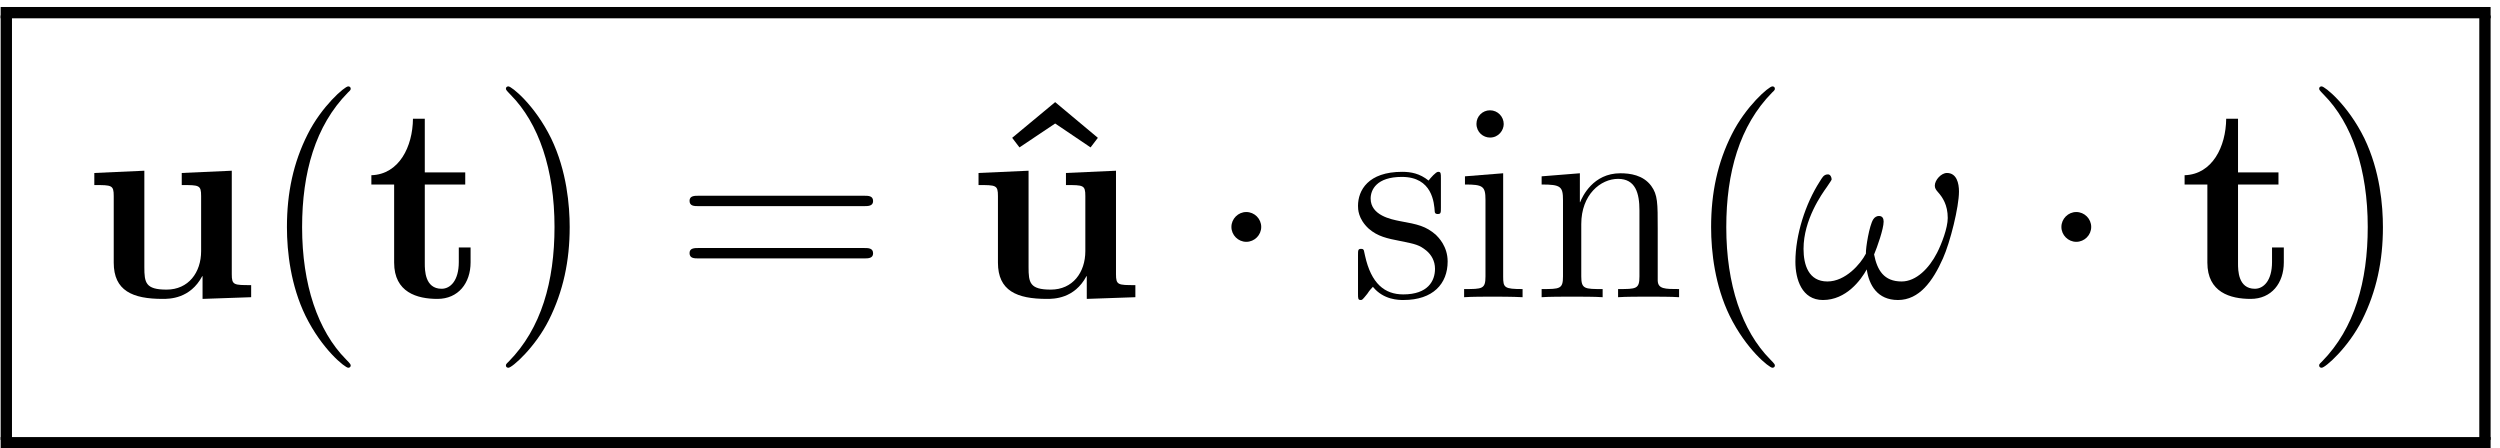
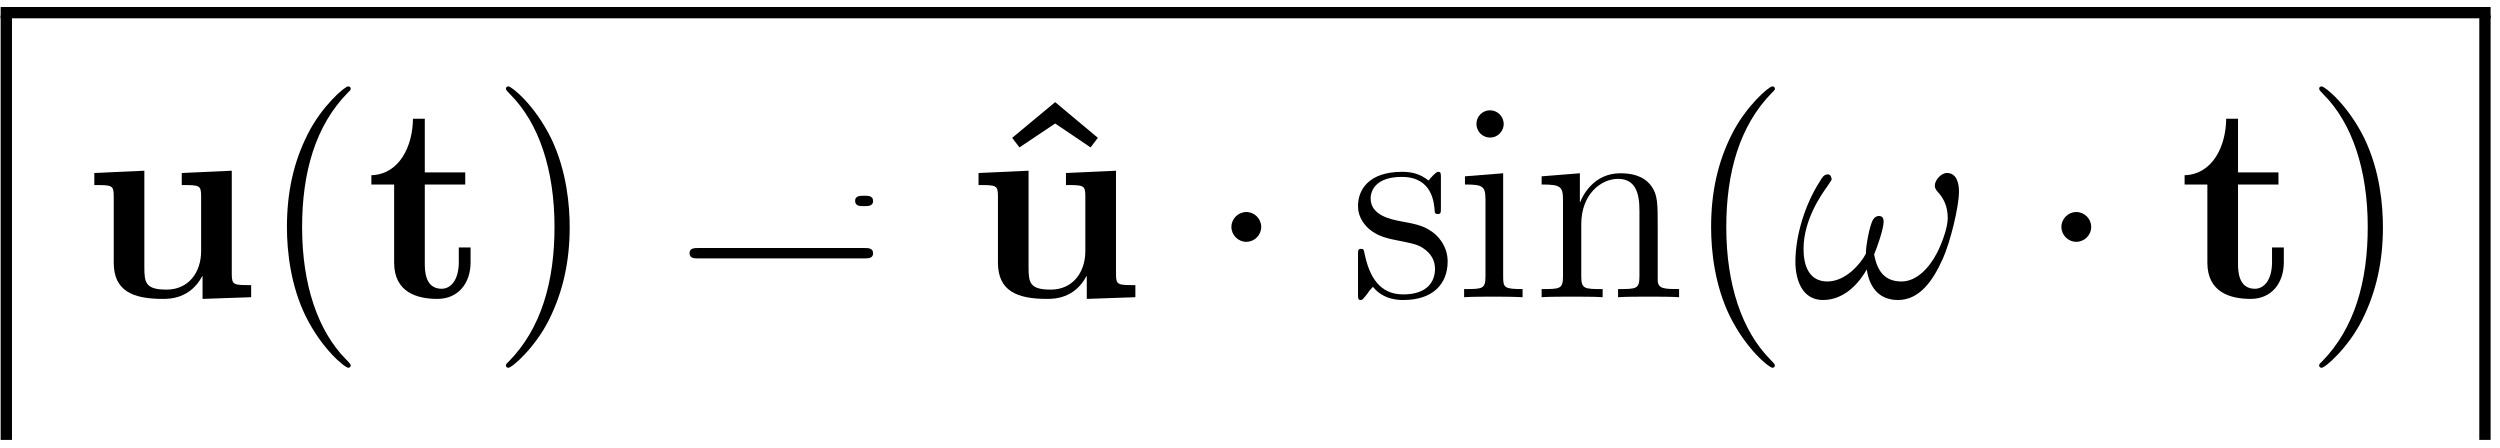
<svg xmlns="http://www.w3.org/2000/svg" version="1.1" id="svg2" xml:space="preserve" width="141.333" height="25.333" viewBox="0 0 141.333 25.333">
  <defs id="defs6" />
  <g id="g8" transform="matrix(1.333,0,0,-1.333,0,25.333)">
    <g id="g10" transform="scale(0.1)">
      <g id="g12" transform="matrix(1056,0,0,-4.8,0.28,187.08)">
        <rect x="0" y="0" width="1" height="1" transform="matrix(1,0,0,-1,0,1)" style="fill:#000000;fill-opacity:1;fill-rule:nonzero" id="rect14" />
      </g>
      <g id="g16" transform="matrix(4.8,0,0,-180,0.28,183.48)">
        <rect x="0" y="0" width="1" height="1" transform="matrix(1,0,0,-1,0,1)" style="fill:#000000;fill-opacity:1;fill-rule:nonzero" id="rect18" />
      </g>
      <path d="m 77.078,116.688 v -5.125 c 7.391,0 8.219,0 8.219,-4.657 V 83.547 c 0,-9.062 -5.359,-16.328 -14.656,-16.328 -8.938,0 -9.422,2.984 -9.422,9.531 v 40.891 L 40,116.688 v -5.125 c 7.391,0 8.234,0 8.234,-4.657 V 78.656 c 0,-11.922 7.984,-15.375 20.734,-15.375 2.859,0 11.688,0 16.812,9.656 h 0.125 V 63.281 L 106.516,64 v 5.125 c -7.391,0 -8.219,0 -8.219,4.656 v 43.86 l -21.219,-0.953" style="fill:#000000;fill-opacity:1;fill-rule:nonzero;stroke:none" id="path20" />
      <path d="m 148.734,35.031 c 0,0.359 0,0.594 -2.015,2.625 -11.922,12.047 -18.594,31.703 -18.594,56.031 0,23.125 5.594,43.032 19.422,57.093 1.187,1.078 1.187,1.313 1.187,1.672 0,0.719 -0.593,0.953 -1.062,0.953 -1.547,0 -11.328,-8.578 -17.172,-20.265 -6.078,-12.047 -8.812,-24.797 -8.812,-39.453 0,-10.609 1.656,-24.797 7.859,-37.562 7.031,-14.297 16.812,-22.047 18.125,-22.047 0.469,0 1.062,0.234 1.062,0.953" style="fill:#000000;fill-opacity:1;fill-rule:nonzero;stroke:none" id="path22" />
      <path d="m 180.156,111.797 h 17.157 v 5.125 h -17.157 v 22.766 h -5.015 c -0.11,-11.797 -5.844,-23.594 -17.641,-23.954 v -3.937 h 9.656 V 78.656 c 0,-12.625 9.782,-15.375 18.36,-15.375 8.828,0 14.062,6.672 14.062,15.5 v 6.312 h -5 v -6.188 c 0,-7.875 -3.578,-11.328 -7.281,-11.328 -7.141,0 -7.141,7.984 -7.141,10.719 v 33.5" style="fill:#000000;fill-opacity:1;fill-rule:nonzero;stroke:none" id="path24" />
      <path d="m 241.609,93.688 c 0,9.046 -1.187,23.828 -7.859,37.657 -7.031,14.312 -16.812,22.062 -18.125,22.062 -0.469,0 -1.062,-0.234 -1.062,-0.953 0,-0.359 0,-0.594 2.015,-2.625 11.922,-12.047 18.594,-31.703 18.594,-56.031 0,-23.125 -5.594,-43.031 -19.422,-57.094 -1.187,-1.078 -1.187,-1.312 -1.187,-1.672 0,-0.719 0.593,-0.953 1.062,-0.953 1.547,0 11.328,8.578 17.172,20.266 6.078,12.156 8.812,25.031 8.812,39.344" style="fill:#000000;fill-opacity:1;fill-rule:nonzero;stroke:none" id="path26" />
-       <path d="m 366.469,102.625 c 1.656,0 3.812,0 3.812,2.141 0,2.265 -2.031,2.265 -3.812,2.265 H 296.25 c -1.672,0 -3.812,0 -3.812,-2.14 0,-2.266 2.031,-2.266 3.812,-2.266 z m 0,-22.172 c 1.656,0 3.812,0 3.812,2.141 0,2.266 -2.031,2.266 -3.812,2.266 H 296.25 c -1.672,0 -3.812,0 -3.812,-2.141 0,-2.266 2.031,-2.266 3.812,-2.266 h 70.219" style="fill:#000000;fill-opacity:1;fill-rule:nonzero;stroke:none" id="path28" />
+       <path d="m 366.469,102.625 c 1.656,0 3.812,0 3.812,2.141 0,2.265 -2.031,2.265 -3.812,2.265 c -1.672,0 -3.812,0 -3.812,-2.14 0,-2.266 2.031,-2.266 3.812,-2.266 z m 0,-22.172 c 1.656,0 3.812,0 3.812,2.141 0,2.266 -2.031,2.266 -3.812,2.266 H 296.25 c -1.672,0 -3.812,0 -3.812,-2.141 0,-2.266 2.031,-2.266 3.812,-2.266 h 70.219" style="fill:#000000;fill-opacity:1;fill-rule:nonzero;stroke:none" id="path28" />
      <path d="m 447.5,146.734 -18.234,-15.14 3.093,-4.063 15.141,10.141 15.016,-10.141 3.093,4.063 -18.109,15.14" style="fill:#000000;fill-opacity:1;fill-rule:nonzero;stroke:none" id="path30" />
      <path d="m 452.078,116.688 v -5.125 c 7.391,0 8.219,0 8.219,-4.657 V 83.547 c 0,-9.062 -5.359,-16.328 -14.656,-16.328 -8.938,0 -9.422,2.984 -9.422,9.531 v 40.891 L 415,116.688 v -5.125 c 7.391,0 8.234,0 8.234,-4.657 V 78.656 c 0,-11.922 7.985,-15.375 20.735,-15.375 2.859,0 11.687,0 16.812,9.656 h 0.125 V 63.281 L 481.516,64 v 5.125 c -7.391,0 -8.219,0 -8.219,4.656 v 43.86 l -21.219,-0.953" style="fill:#000000;fill-opacity:1;fill-rule:nonzero;stroke:none" id="path32" />
      <path d="m 534.891,93.797 c 0,3.469 -2.86,6.328 -6.328,6.328 -3.454,0 -6.313,-2.859 -6.313,-6.328 0,-3.453 2.859,-6.312 6.313,-6.312 3.468,0 6.328,2.859 6.328,6.312" style="fill:#000000;fill-opacity:1;fill-rule:nonzero;stroke:none" id="path34" />
      <path d="m 611.094,114.422 c 0,2.141 0,2.75 -1.188,2.75 -0.953,0 -3.218,-2.625 -4.047,-3.703 -3.703,2.984 -7.39,3.703 -11.203,3.703 -14.437,0 -18.718,-7.875 -18.718,-14.438 0,-1.296 0,-5.468 4.531,-9.656 3.812,-3.328 7.859,-4.172 13.344,-5.234 6.562,-1.312 8.109,-1.672 11.093,-4.062 2.141,-1.781 3.688,-4.406 3.688,-7.734 0,-5.141 -2.985,-10.859 -13.469,-10.859 -7.859,0 -13.594,4.531 -16.219,16.453 -0.468,2.141 -0.468,2.266 -0.593,2.391 -0.235,0.469 -0.704,0.469 -1.063,0.469 -1.312,0 -1.312,-0.594 -1.312,-2.734 V 65.547 c 0,-2.141 0,-2.734 1.187,-2.734 0.594,0 0.719,0.109 2.75,2.625 0.594,0.828 0.594,1.062 2.375,2.969 4.531,-5.594 10.969,-5.594 13,-5.594 12.516,0 18.703,6.906 18.703,16.328 0,6.438 -3.922,10.25 -5,11.328 -4.297,3.688 -7.515,4.406 -15.375,5.828 -3.578,0.719 -12.281,2.391 -12.281,9.547 0,3.687 2.5,9.172 13.234,9.172 12.985,0 13.703,-11.078 13.953,-14.782 0.11,-0.953 0.954,-0.953 1.297,-0.953 1.313,0 1.313,0.594 1.313,2.75 v 12.391" style="fill:#000000;fill-opacity:1;fill-rule:nonzero;stroke:none" id="path36" />
      <path d="m 637.734,137.438 c 0,3.093 -2.5,5.828 -5.828,5.828 -3.109,0 -5.734,-2.5 -5.734,-5.719 0,-3.578 2.875,-5.844 5.734,-5.844 3.688,0 5.828,3.11 5.828,5.735 z m -16.437,-22.172 v -3.469 c 7.625,0 8.703,-0.719 8.703,-6.547 V 72.828 c 0,-5.375 -1.312,-5.375 -9.062,-5.375 V 64 c 3.328,0.234 9.062,0.234 12.515,0.234 1.313,0 8.219,0 12.281,-0.234 v 3.453 c -7.75,0 -8.234,0.594 -8.234,5.25 v 43.86 l -16.203,-1.297" style="fill:#000000;fill-opacity:1;fill-rule:nonzero;stroke:none" id="path38" />
      <path d="m 703.047,92.969 c 0,11.078 0,14.422 -2.75,18.234 -3.453,4.656 -9.047,5.36 -13.109,5.36 -11.563,0 -16.094,-9.891 -17.047,-12.266 h -0.11 v 12.266 l -16.218,-1.297 v -3.469 c 8.109,0 9.062,-0.828 9.062,-6.672 V 72.828 c 0,-5.375 -1.312,-5.375 -9.062,-5.375 V 64 c 3.093,0.234 9.531,0.234 12.875,0.234 3.453,0 9.89,0 13,-0.234 v 3.453 c -7.641,0 -9.063,0 -9.063,5.375 V 95 c 0,12.516 8.219,19.188 15.609,19.188 7.391,0 9.063,-6.079 9.063,-13.36 V 72.828 c 0,-5.375 -1.313,-5.375 -9.063,-5.375 V 64 c 3.11,0.234 9.547,0.234 12.875,0.234 3.454,0 9.891,0 13,-0.234 v 3.453 c -5.968,0 -8.937,0 -9.062,3.578 v 21.938" style="fill:#000000;fill-opacity:1;fill-rule:nonzero;stroke:none" id="path40" />
      <path d="m 752.734,35.031 c 0,0.359 0,0.594 -2.015,2.625 -11.922,12.047 -18.594,31.703 -18.594,56.031 0,23.125 5.594,43.032 19.422,57.093 1.187,1.078 1.187,1.313 1.187,1.672 0,0.719 -0.593,0.953 -1.062,0.953 -1.547,0 -11.328,-8.578 -17.172,-20.265 -6.078,-12.047 -8.812,-24.797 -8.812,-39.453 0,-10.609 1.656,-24.797 7.859,-37.562 7.031,-14.297 16.812,-22.047 18.125,-22.047 0.469,0 1.062,0.234 1.062,0.953" style="fill:#000000;fill-opacity:1;fill-rule:nonzero;stroke:none" id="path42" />
      <path d="m 830.813,108.828 c 0,3.453 -0.954,7.86 -5.125,7.86 -2.391,0 -5.125,-2.985 -5.125,-5.36 0,-1.078 0.468,-1.797 1.421,-2.859 1.797,-2.031 4.063,-5.25 4.063,-10.86 0,-4.281 -2.625,-11.078 -4.531,-14.781 -3.344,-6.547 -8.828,-12.156 -15.032,-12.156 -7.5,0 -10.359,4.766 -11.671,11.453 1.312,3.094 4.046,10.844 4.046,13.938 0,1.312 -0.468,2.391 -2.031,2.391 -0.828,0 -1.781,-0.484 -2.375,-1.438 -1.672,-2.625 -3.219,-12.031 -3.109,-14.531 -2.266,-4.422 -8.688,-11.812 -16.328,-11.812 -7.985,0 -10.125,7.031 -10.125,13.828 0,12.406 7.75,23.25 9.89,26.234 1.188,1.782 2.032,2.969 2.032,3.219 0,0.828 -0.485,2.141 -1.547,2.141 -1.922,0 -2.516,-1.547 -3.469,-2.985 -6.078,-9.421 -10.359,-22.64 -10.359,-34.093 0,-7.391 2.734,-16.203 11.671,-16.203 9.891,0 16.094,8.453 18.594,12.984 0.953,-6.672 4.531,-12.984 13.235,-12.984 9.062,0 14.781,7.984 19.078,17.641 3.093,6.906 6.797,21.813 6.797,28.375" style="fill:#000000;fill-opacity:1;fill-rule:nonzero;stroke:none" id="path44" />
      <path d="m 886.891,93.797 c 0,3.469 -2.86,6.328 -6.328,6.328 -3.454,0 -6.313,-2.859 -6.313,-6.328 0,-3.453 2.859,-6.312 6.313,-6.312 3.468,0 6.328,2.859 6.328,6.312" style="fill:#000000;fill-opacity:1;fill-rule:nonzero;stroke:none" id="path46" />
      <path d="m 949.156,111.797 h 17.157 v 5.125 h -17.157 v 22.766 h -5.015 c -0.11,-11.797 -5.844,-23.594 -17.641,-23.954 v -3.937 h 9.656 V 78.656 c 0,-12.625 9.782,-15.375 18.36,-15.375 8.828,0 14.062,6.672 14.062,15.5 v 6.312 h -5 v -6.188 c 0,-7.875 -3.578,-11.328 -7.281,-11.328 -7.141,0 -7.141,7.984 -7.141,10.719 v 33.5" style="fill:#000000;fill-opacity:1;fill-rule:nonzero;stroke:none" id="path48" />
      <path d="m 1010.61,93.688 c 0,9.046 -1.19,23.828 -7.86,37.657 -7.031,14.312 -16.812,22.062 -18.125,22.062 -0.469,0 -1.062,-0.234 -1.062,-0.953 0,-0.359 0,-0.594 2.015,-2.625 11.922,-12.047 18.592,-31.703 18.592,-56.031 0,-23.125 -5.592,-43.031 -19.42,-57.094 -1.187,-1.078 -1.187,-1.312 -1.187,-1.672 0,-0.719 0.593,-0.953 1.062,-0.953 1.547,0 11.328,8.578 17.175,20.266 6.08,12.156 8.81,25.031 8.81,39.344" style="fill:#000000;fill-opacity:1;fill-rule:nonzero;stroke:none" id="path50" />
      <g id="g52" transform="matrix(4.8,0,0,-180,1051.48,183.48)">
        <rect x="0" y="0" width="1" height="1" transform="matrix(1,0,0,-1,0,1)" style="fill:#000000;fill-opacity:1;fill-rule:nonzero" id="rect54" />
      </g>
      <g id="g56" transform="matrix(1056,0,0,-4.8,0.28,4.68)">
-         <rect x="0" y="0" width="1" height="1" transform="matrix(1,0,0,-1,0,1)" style="fill:#000000;fill-opacity:1;fill-rule:nonzero" id="rect58" />
-       </g>
+         </g>
    </g>
  </g>
</svg>